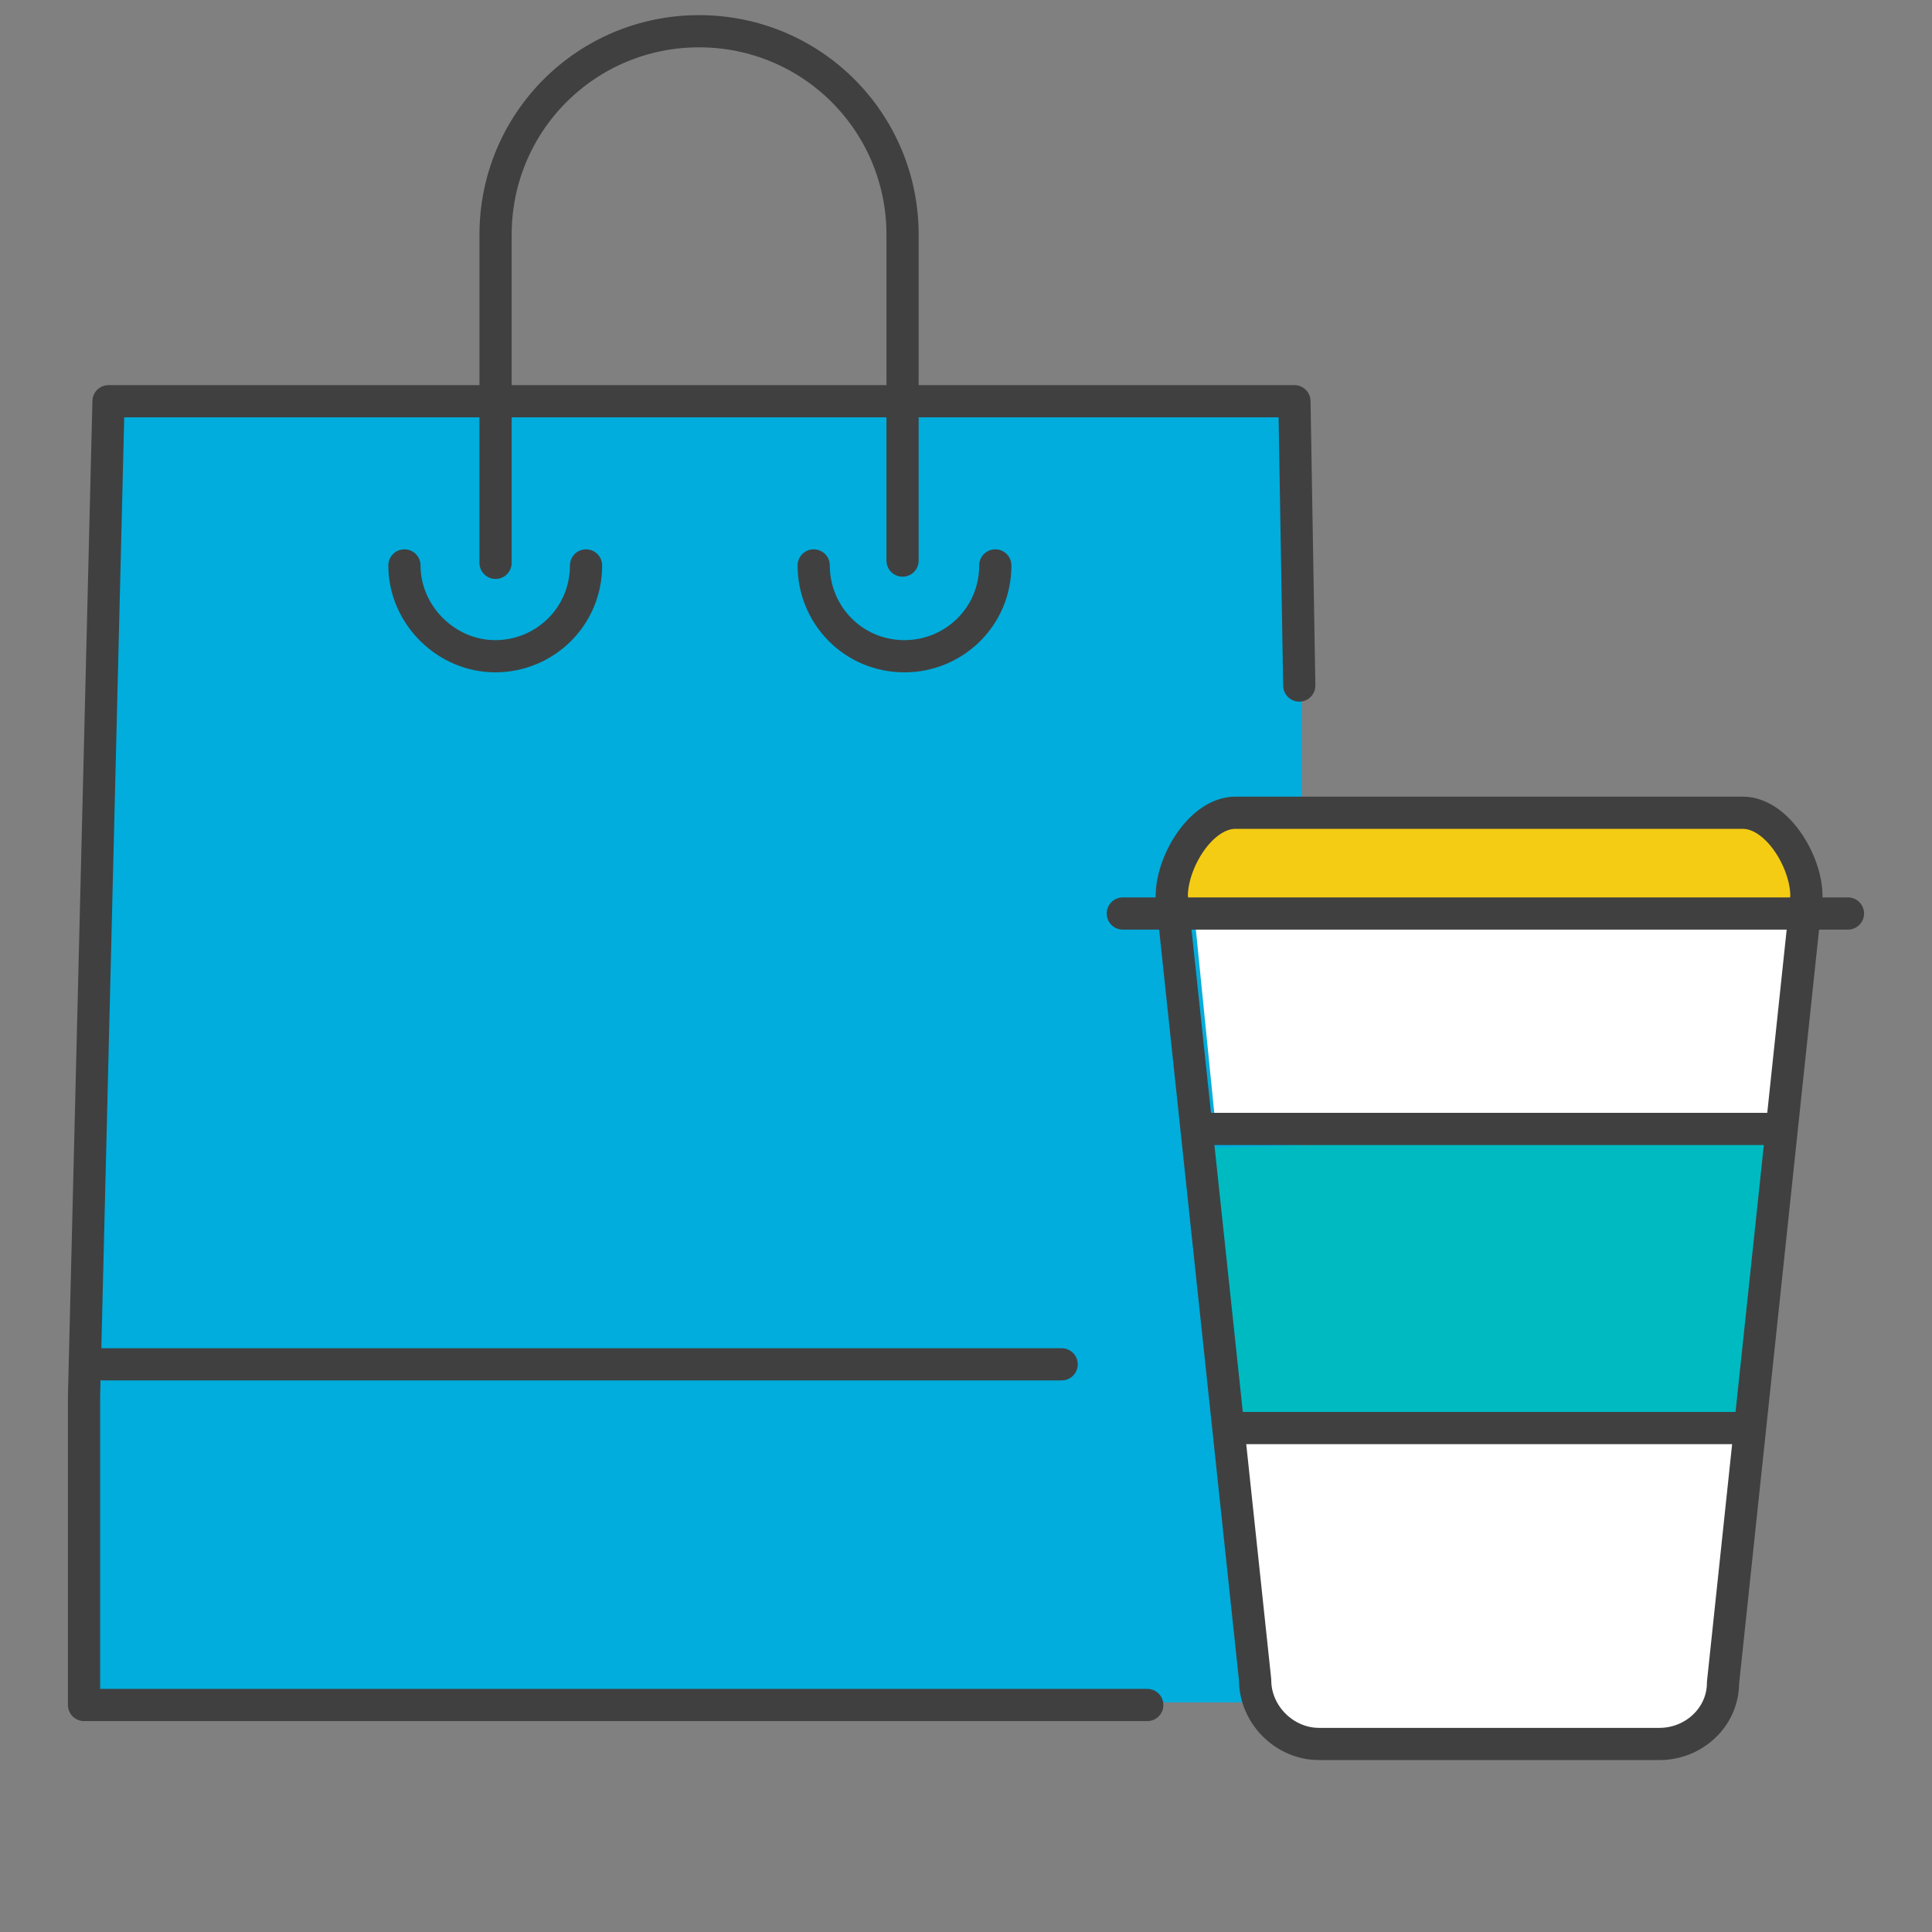
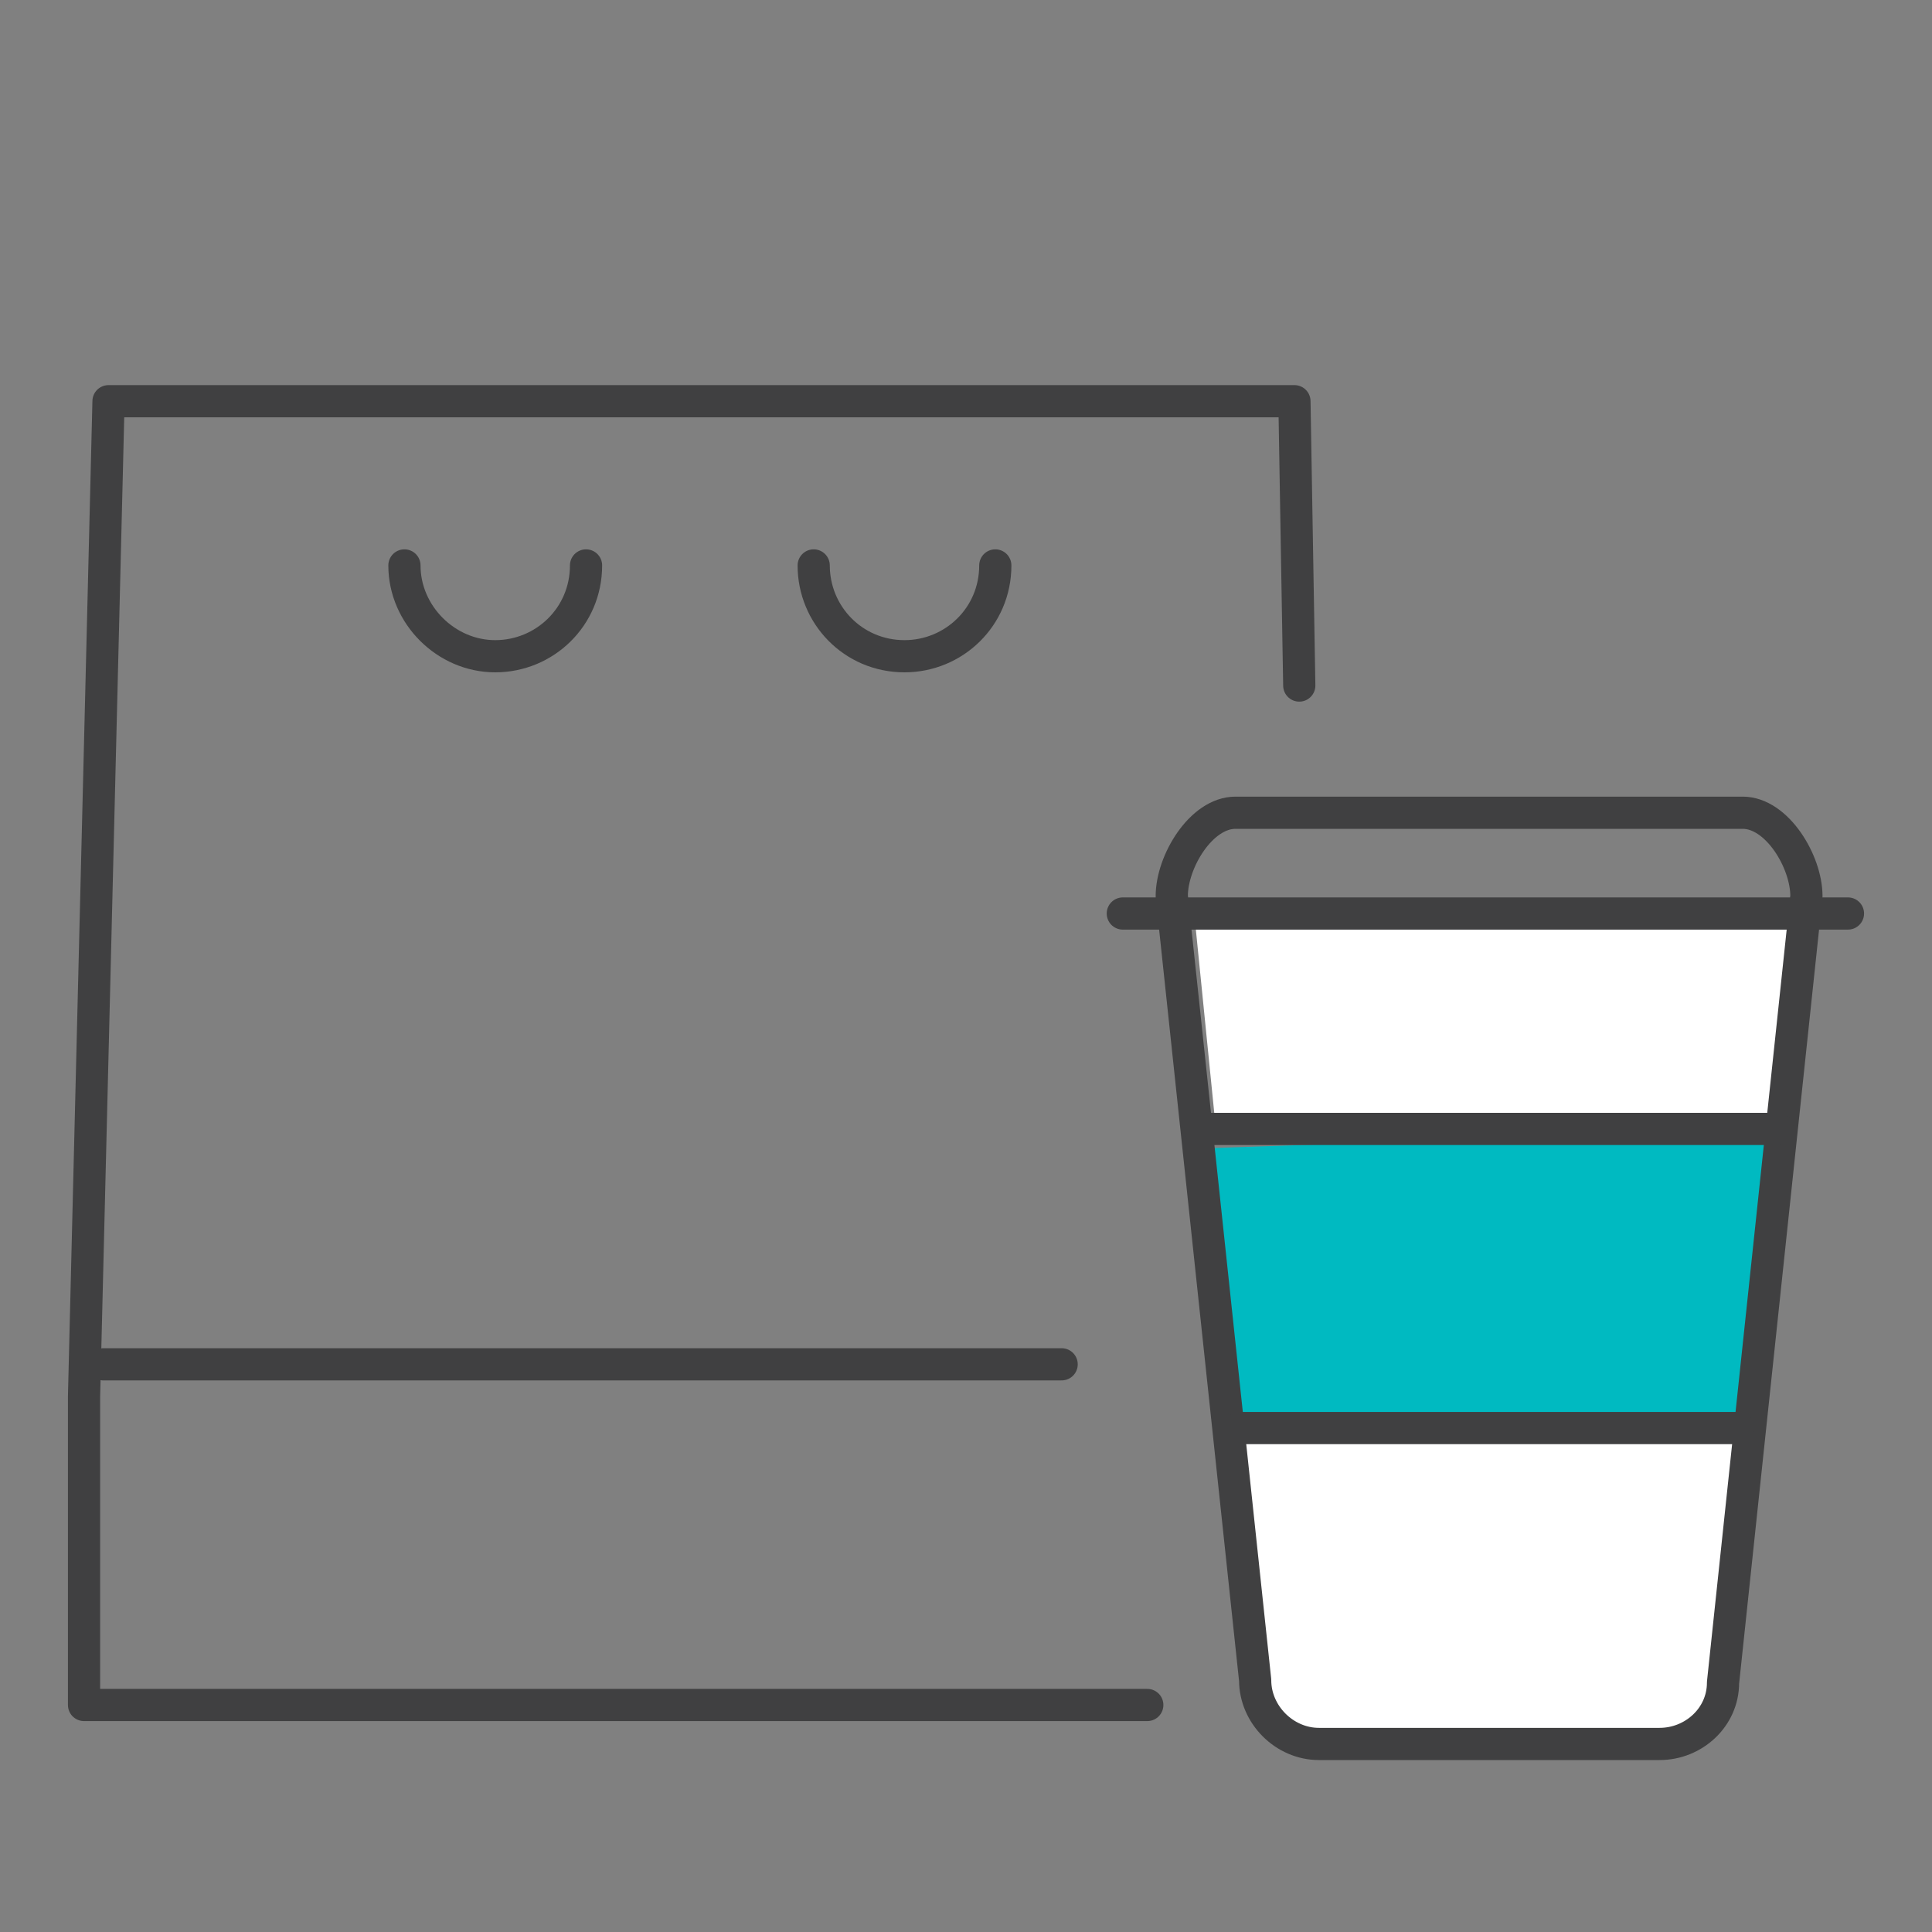
<svg xmlns="http://www.w3.org/2000/svg" version="1.1" id="Layer_1" x="0px" y="0px" viewBox="0 0 60 60" style="enable-background:new 0 0 60 60;" xml:space="preserve">
  <rect x="0" y="0" width="60" height="60" fill="#808080" stroke="none" />
  <style type="text/css">
	.st0{fill:#33829D;}
	.st1{fill:#FFFFFF;}
	.st2{fill:#00ADDC;}
	.st3{fill:#F4CC13;}
	.st4{fill:#99E4E6;}
	.st5{fill:#00BAC1;}
	.st6{fill:#D1D3D4;}
	.st7{fill:none;stroke:#404041;stroke-linecap:round;stroke-linejoin:round;stroke-miterlimit:10;}
	.st8{fill:#FFFFFF;stroke:#00BAC1;stroke-miterlimit:10;}
	.st9{fill:#FFFFFF;stroke:#00BAC1;stroke-linecap:round;stroke-linejoin:round;stroke-miterlimit:10;}
	.st10{fill:#E6E7E8;}
	.st11{fill:#FFFFFF;stroke:#404041;stroke-width:1.5;stroke-miterlimit:10;}
	.st12{fill:#F4CC13;stroke:#404041;stroke-width:1.5;stroke-miterlimit:10;}
	.st13{fill:url(#SVGID_22_);}
	.st14{fill:none;stroke:#404041;stroke-width:1.5;stroke-linecap:round;stroke-linejoin:round;stroke-miterlimit:10;}
	.st15{fill:none;stroke:#404041;stroke-width:1.5;stroke-linecap:round;stroke-miterlimit:10;}
	.st16{fill:#00BAC1;stroke:#404041;stroke-width:1.5;stroke-linejoin:round;stroke-miterlimit:10;}
	.st17{fill:#FFFFFF;stroke:#404041;stroke-width:1.5;stroke-linejoin:round;stroke-miterlimit:10;}
	.st18{fill:#33829D;stroke:#404041;stroke-width:1.5;stroke-linejoin:round;stroke-miterlimit:10;}
	.st19{fill:#00ADDC;stroke:#404041;stroke-width:1.5;stroke-linejoin:round;stroke-miterlimit:10;}
	.st20{fill:#404041;}
	.st21{fill:#FFFFFF;stroke:#404041;stroke-miterlimit:10;}
	.st22{fill:#F4CC13;stroke:#404041;stroke-miterlimit:10;}
	.st23{fill:url(#SVGID_23_);}
	.st24{fill:none;stroke:#404041;stroke-linecap:round;stroke-miterlimit:10;}
	.st25{fill:#00BAC1;stroke:#404041;stroke-linejoin:round;stroke-miterlimit:10;}
	.st26{fill:#FFFFFF;stroke:#404041;stroke-linejoin:round;stroke-miterlimit:10;}
	.st27{fill:#33829D;stroke:#404041;stroke-linejoin:round;stroke-miterlimit:10;}
	.st28{fill:#00ADDC;stroke:#404041;stroke-linejoin:round;stroke-miterlimit:10;}
	.st29{fill:none;stroke:#00BAC1;stroke-linecap:round;stroke-linejoin:round;stroke-miterlimit:10;}
	.st30{fill:none;stroke:#00BAC1;stroke-linecap:round;stroke-miterlimit:10;}
	.st31{fill:#FFFFFF;stroke:#00BAC1;stroke-linejoin:round;stroke-miterlimit:10;}
	.st32{fill:none;stroke:#404041;stroke-width:1.5;stroke-miterlimit:10;}
	.st33{fill:none;}
	.st34{fill:#00ADDC;stroke:#404041;stroke-width:1.5;stroke-linecap:round;stroke-linejoin:round;stroke-miterlimit:10;}
	.st35{fill:#00BAC1;stroke:#404041;stroke-width:1.5;stroke-linecap:round;stroke-linejoin:round;stroke-miterlimit:10;}
	.st36{fill:#F4CC13;stroke:#404041;stroke-width:1.5;stroke-linecap:round;stroke-linejoin:round;stroke-miterlimit:10;}
	.st37{fill:#00ADDC;stroke:#404041;stroke-linecap:round;stroke-linejoin:round;stroke-miterlimit:10;}
	.st38{fill:#00BAC1;stroke:#404041;stroke-linecap:round;stroke-linejoin:round;stroke-miterlimit:10;}
	.st39{fill:#F4CC13;stroke:#404041;stroke-linecap:round;stroke-linejoin:round;stroke-miterlimit:10;}
	.st40{fill:none;stroke:#404041;stroke-miterlimit:10;}
	.st41{fill:#FFFFFF;stroke:#00BAC1;stroke-linecap:round;stroke-miterlimit:10;}
	.st42{fill:none;stroke:#404041;stroke-width:1.75;stroke-linecap:round;stroke-linejoin:round;stroke-miterlimit:10;}
	.st43{fill:#00BAC1;stroke:#404041;stroke-width:1.75;stroke-linejoin:round;stroke-miterlimit:10;}
	.st44{fill:#F4CC13;stroke:#404041;stroke-width:1.75;stroke-linecap:round;stroke-linejoin:round;stroke-miterlimit:10;}
	.st45{fill:#D1D3D4;stroke:#404041;stroke-width:1.75;stroke-linecap:round;stroke-linejoin:round;stroke-miterlimit:10;}
	.st46{fill:#00ADDC;stroke:#404041;stroke-width:1.75;stroke-linejoin:round;stroke-miterlimit:10;}
	.st47{fill:#FFFFFF;stroke:#404041;stroke-width:1.75;stroke-linejoin:round;stroke-miterlimit:10;}
	.st48{fill:#404041;stroke:#404041;stroke-width:1.5;stroke-miterlimit:10;}
	.st49{fill:none;stroke:#404041;stroke-width:1.5;stroke-linejoin:round;stroke-miterlimit:10;}
	.st50{fill:#404041;stroke:#404041;stroke-miterlimit:10;}
	.st51{fill:none;stroke:#404041;stroke-linejoin:round;stroke-miterlimit:10;}
	.st52{fill:none;stroke:#00BAC1;stroke-miterlimit:10;}
	.st53{fill:#00ADDC;stroke:#404041;stroke-miterlimit:10;}
	.st54{fill:#99E4E6;stroke:#404041;stroke-miterlimit:10;}
	.st55{fill:#F4CC13;stroke:#404041;stroke-linejoin:round;stroke-miterlimit:10;}
	.st56{fill:none;stroke:#00BAC1;stroke-linejoin:round;stroke-miterlimit:10;}
	.st57{fill:#00BAC1;stroke:#404041;stroke-miterlimit:10;}
	.st58{fill:#99E4E6;stroke:#404041;stroke-linejoin:round;stroke-miterlimit:10;}
	.st59{fill:#00BAC1;stroke:#00BAC1;stroke-miterlimit:10;}
	.st60{fill:#E6E7E8;stroke:#404041;stroke-linejoin:round;stroke-miterlimit:10;}
</style>
  <g>
-     <rect x="2.91" y="12.46" class="st2" width="37.52" height="40.41" />
    <polygon class="st5" points="37.15,35.67 37.99,44.65 54.05,44.65 55.11,35.06  " />
    <polygon class="st1" points="37.08,28.29 37.76,35.06 55.11,35.06 55.95,28.29  " />
    <polygon class="st1" points="37.84,44.35 39.44,53.94 52.98,53.94 54.43,44.35  " />
-     <path class="st3" d="M56.03,27.91c0-1.07-0.91-2.59-1.98-2.59H38.29c-1.07,0-1.98,1.52-1.98,2.59l0.08,0.46h19.56L56.03,27.91z" />
    <g>
-       <path class="st7" d="M15.39,17.48V7.29c0-3.5,2.82-6.32,6.32-6.32l0,0c3.5,0,6.32,2.82,6.32,6.32v10.12" />
      <polyline class="st7" points="40.35,21.29 40.2,12.46 3.37,12.46 2.61,43.36 2.61,52.95 35.63,52.95   " />
    </g>
    <line class="st7" x1="3.21" y1="42.37" x2="32.97" y2="42.37" />
    <path class="st7" d="M18.2,17.56c0,1.6-1.29,2.82-2.82,2.82s-2.82-1.29-2.82-2.82" />
    <path class="st7" d="M30.91,17.56c0,1.6-1.29,2.82-2.82,2.82c-1.6,0-2.82-1.29-2.82-2.82" />
    <path class="st7" d="M51.54,54.16H40.96c-1.07,0-1.98-0.91-1.98-1.98l-2.59-24.35c0-1.07,0.91-2.59,1.98-2.59h15.75   c1.07,0,1.98,1.52,1.98,2.59l-2.59,24.43C53.51,53.33,52.6,54.16,51.54,54.16z" />
    <line class="st7" x1="34.87" y1="28.37" x2="57.39" y2="28.37" />
    <line class="st7" x1="37.23" y1="35.06" x2="55.19" y2="35.06" />
    <line class="st7" x1="38.52" y1="44.35" x2="53.97" y2="44.35" />
  </g>
</svg>